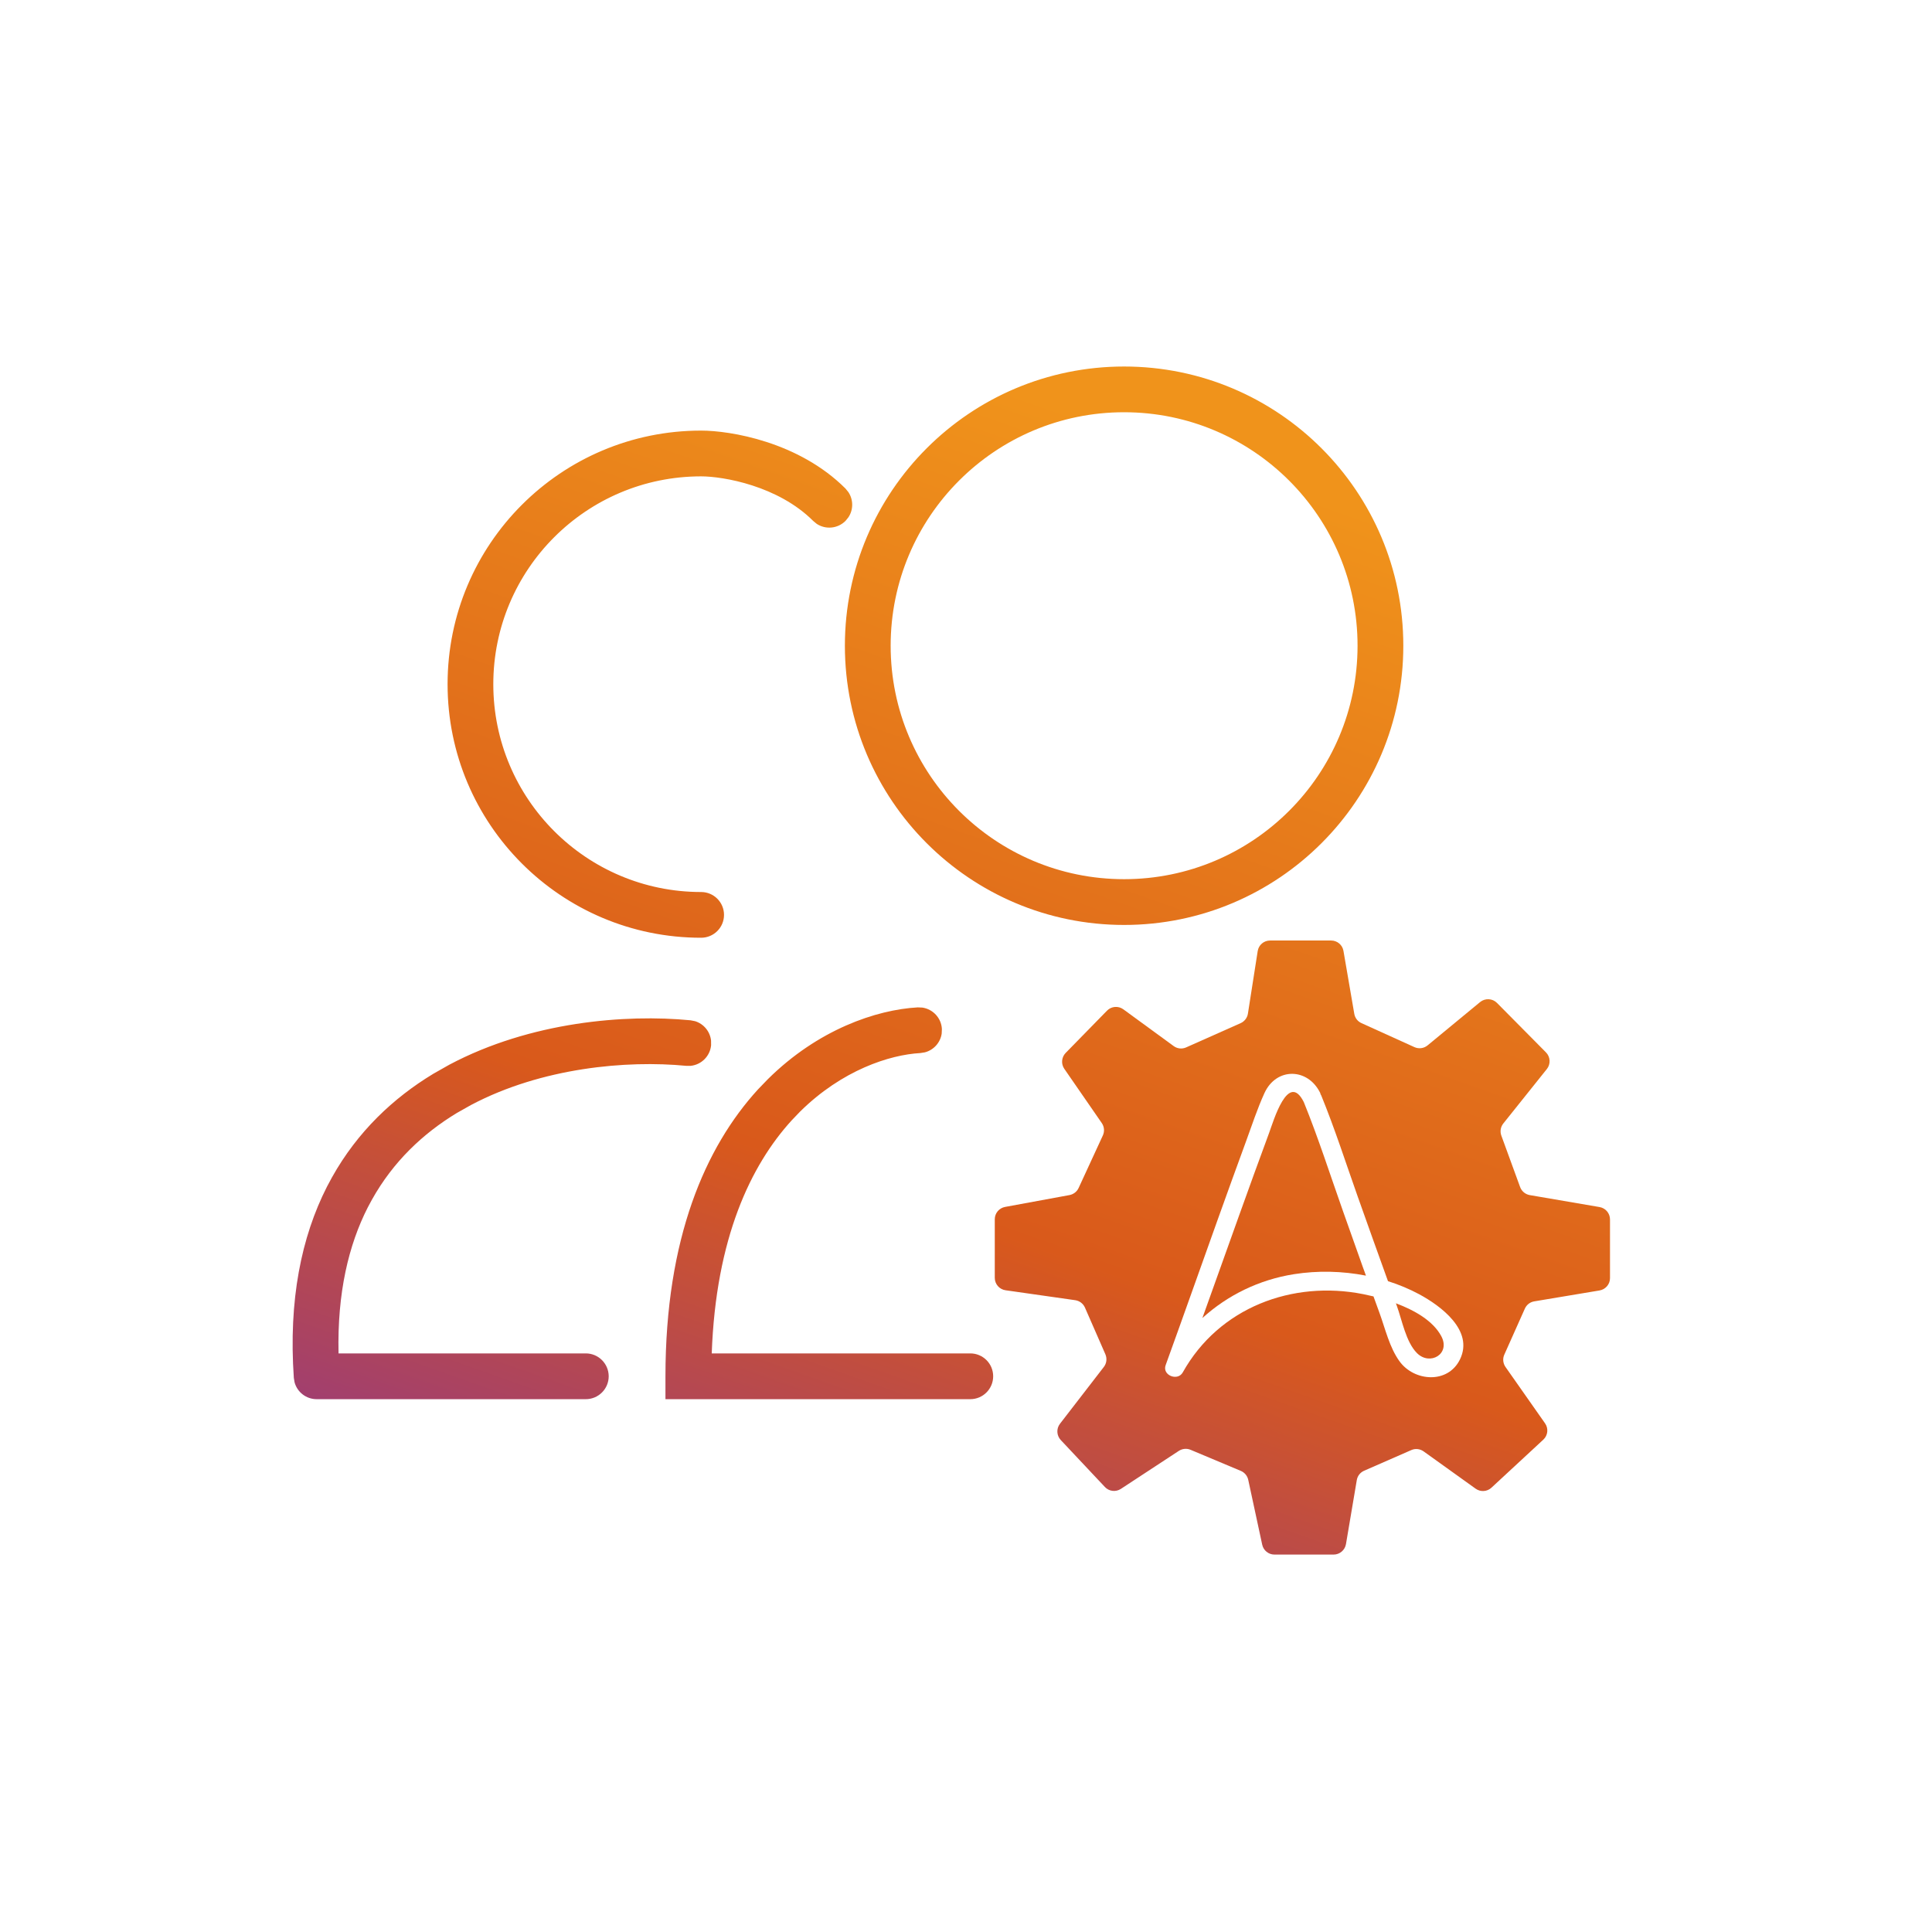
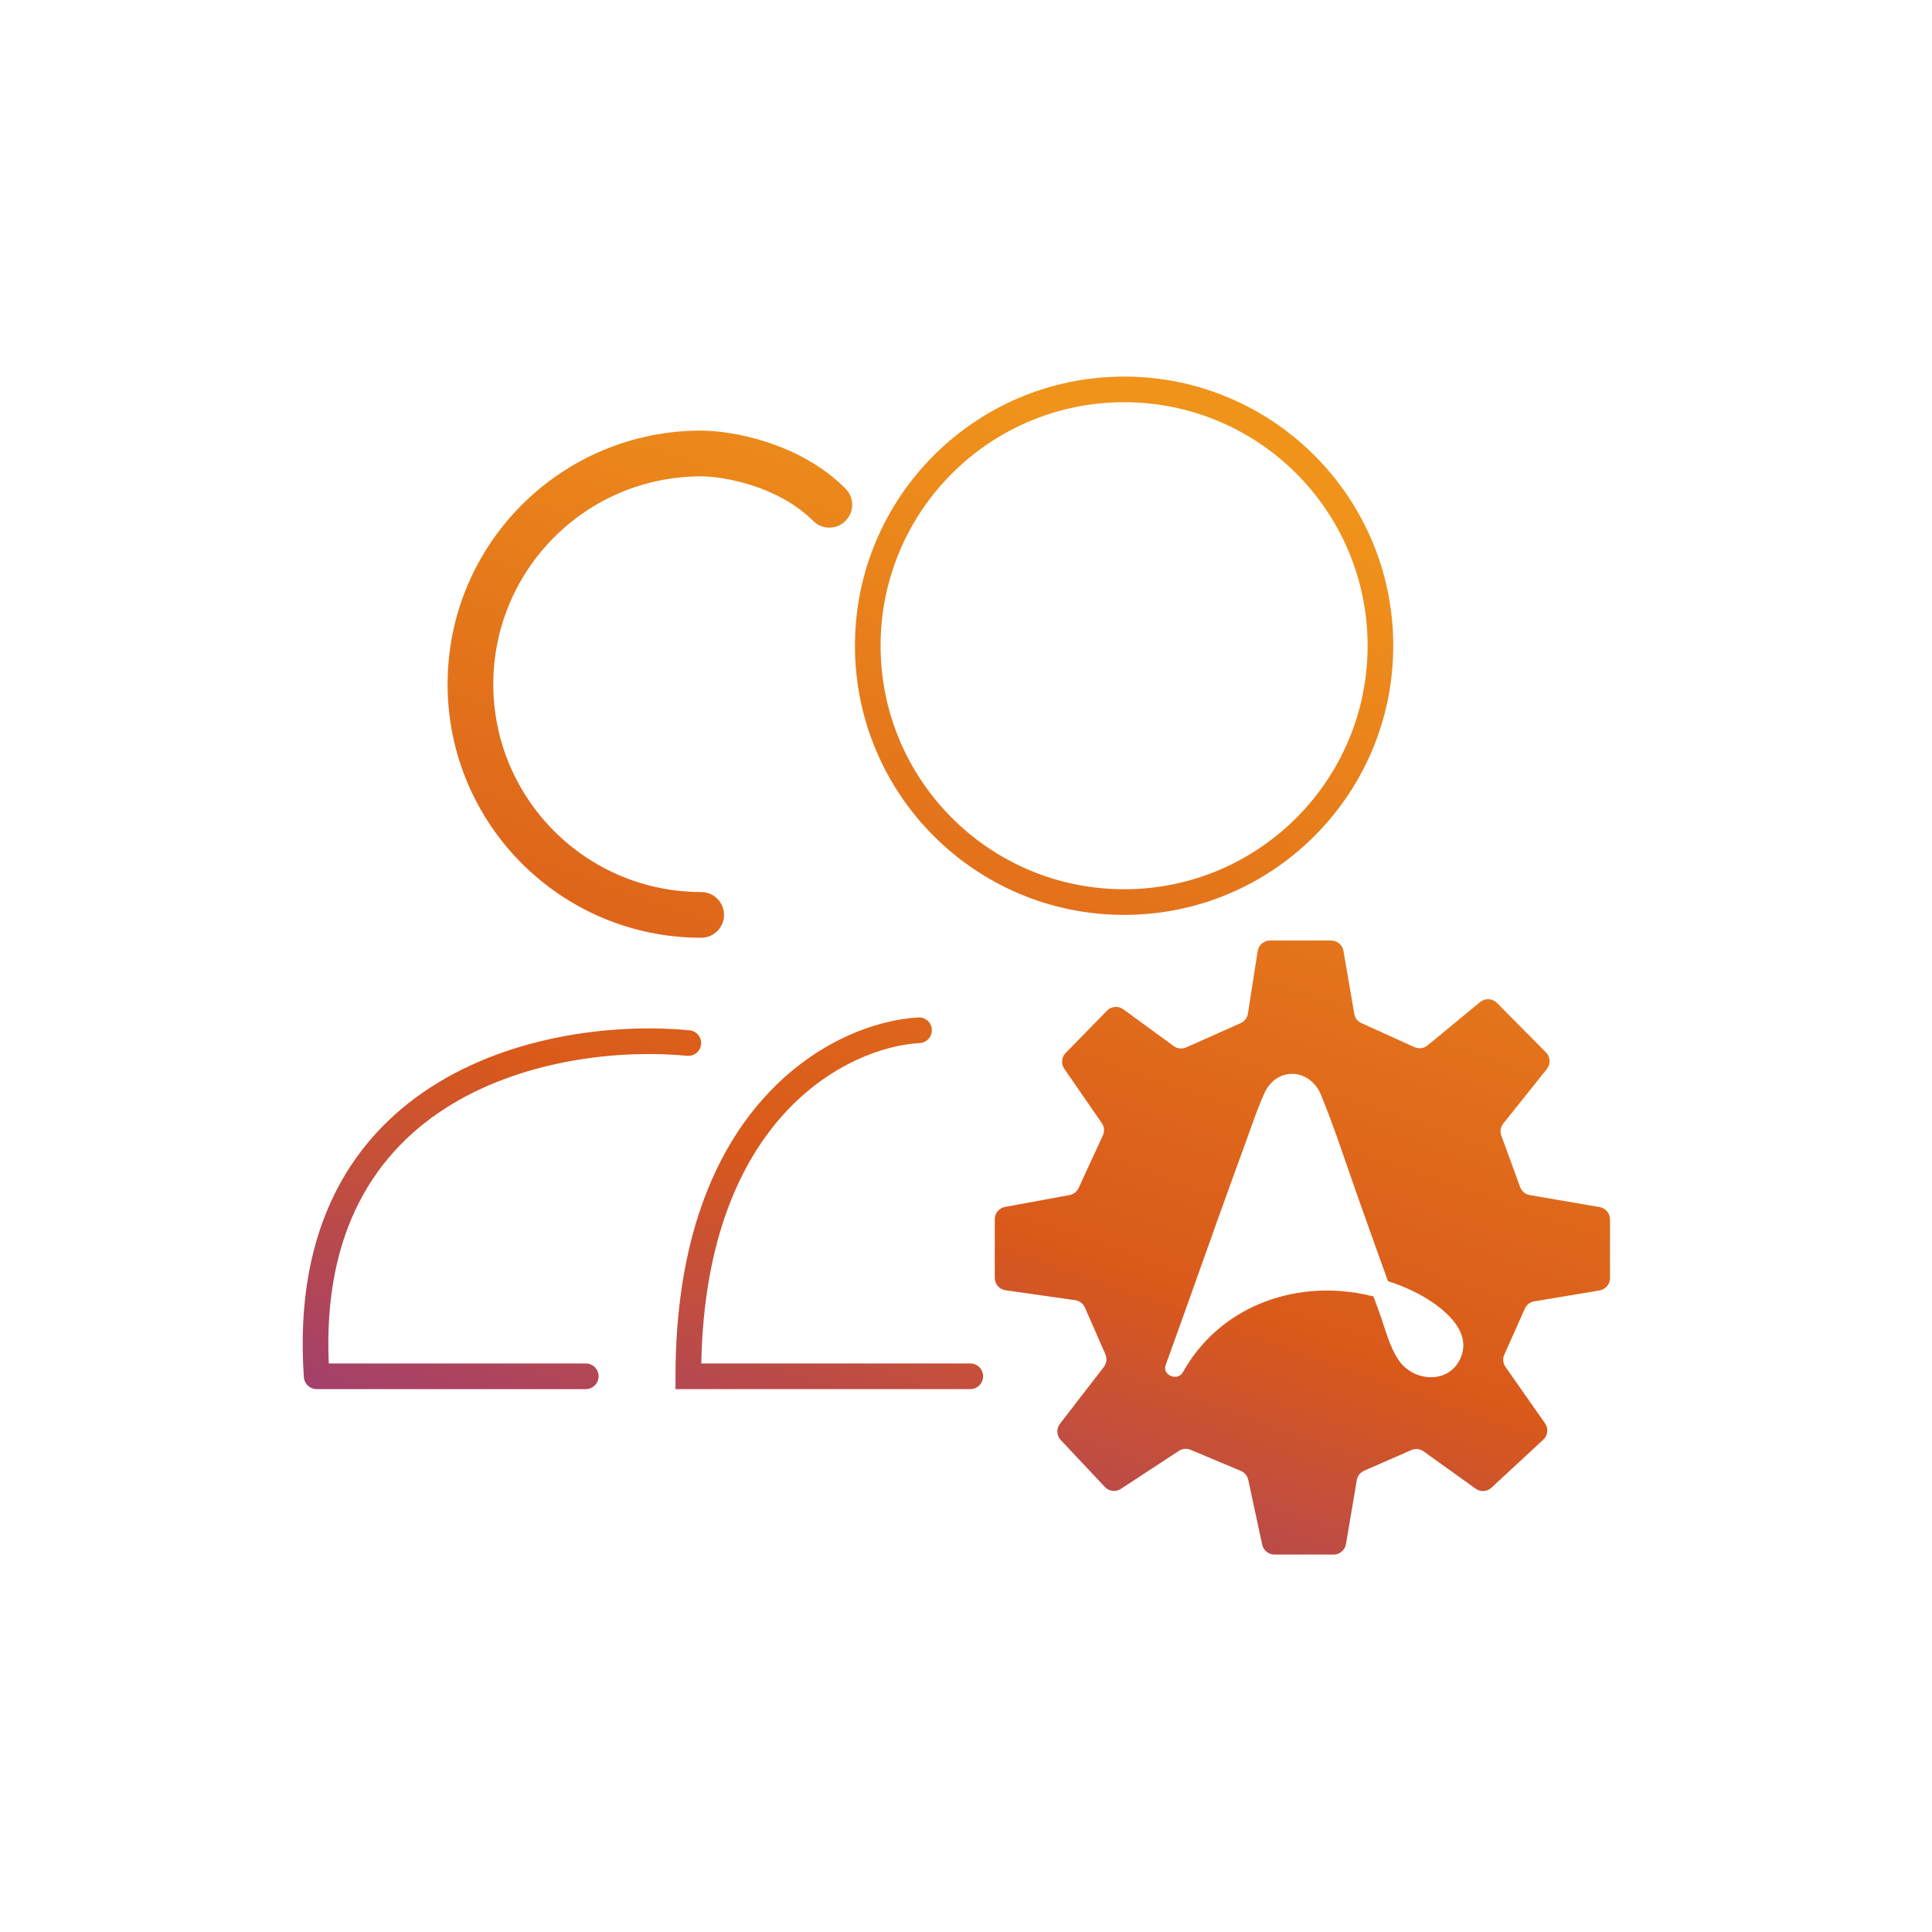
<svg xmlns="http://www.w3.org/2000/svg" width="48" height="48" viewBox="0 0 48 48" fill="none">
  <path fill-rule="evenodd" clip-rule="evenodd" d="M27.928 22.093C31.27 22.093 33.978 19.384 33.978 16.043C33.978 12.701 31.27 9.993 27.928 9.993C24.587 9.993 21.878 12.701 21.878 16.043C21.878 19.384 24.587 22.093 27.928 22.093ZM27.928 22.73C31.621 22.73 34.615 19.736 34.615 16.043C34.615 12.35 31.621 9.356 27.928 9.356C24.235 9.356 21.241 12.35 21.241 16.043C21.241 19.736 24.235 22.73 27.928 22.73Z" fill="url(#paint0_linear_3042_1020)" />
-   <path d="M34.365 16.043C34.365 12.488 31.483 9.606 27.928 9.606C24.373 9.606 21.491 12.488 21.491 16.043C21.491 19.598 24.373 22.48 27.928 22.48C31.483 22.48 34.365 19.598 34.365 16.043ZM33.728 16.043C33.728 12.84 31.132 10.243 27.928 10.242C24.725 10.242 22.128 12.84 22.128 16.043C22.128 19.246 24.725 21.843 27.928 21.843C31.131 21.843 33.728 19.246 33.728 16.043ZM34.228 16.043C34.228 19.522 31.408 22.343 27.928 22.343C24.449 22.343 21.628 19.523 21.628 16.043C21.628 12.564 24.449 9.742 27.928 9.742C31.408 9.743 34.228 12.564 34.228 16.043ZM34.865 16.043C34.865 19.874 31.759 22.98 27.928 22.98C24.097 22.98 20.991 19.874 20.991 16.043C20.991 12.212 24.097 9.106 27.928 9.106C31.759 9.106 34.865 12.212 34.865 16.043Z" fill="url(#paint1_linear_3042_1020)" />
  <path fill-rule="evenodd" clip-rule="evenodd" d="M17.42 11.585C14.43 11.585 12.006 14.008 12.006 16.998C12.006 19.988 14.43 22.411 17.42 22.411C17.596 22.411 17.738 22.554 17.738 22.73C17.738 22.906 17.596 23.048 17.42 23.048C14.078 23.048 11.37 20.339 11.37 16.998C11.37 13.657 14.078 10.948 17.42 10.948C18.101 10.948 19.727 11.213 20.829 12.315C20.954 12.439 20.954 12.641 20.829 12.765C20.705 12.889 20.503 12.889 20.379 12.765C19.443 11.829 18.012 11.585 17.42 11.585Z" fill="url(#paint2_linear_3042_1020)" />
  <path d="M11.756 16.998C11.757 13.87 14.292 11.335 17.419 11.335C17.743 11.335 18.275 11.401 18.847 11.586C19.42 11.773 20.052 12.084 20.556 12.588L20.578 12.603C20.603 12.613 20.633 12.608 20.653 12.588L20.667 12.566C20.674 12.549 20.674 12.531 20.667 12.514L20.653 12.492C19.616 11.455 18.066 11.198 17.419 11.198C14.216 11.198 11.62 13.795 11.62 16.998C11.62 20.201 14.216 22.798 17.419 22.798C17.457 22.798 17.488 22.768 17.488 22.73C17.488 22.692 17.457 22.662 17.419 22.662C14.292 22.662 11.756 20.125 11.756 16.998ZM12.256 16.998C12.256 19.849 14.568 22.162 17.419 22.162C17.733 22.162 17.988 22.416 17.988 22.73C17.988 23.044 17.733 23.298 17.419 23.298C13.94 23.298 11.12 20.477 11.12 16.998C11.12 13.518 13.94 10.698 17.419 10.698C18.136 10.698 19.839 10.971 21.006 12.138L21.078 12.227C21.204 12.416 21.204 12.664 21.078 12.853L21.006 12.942C20.812 13.136 20.512 13.161 20.291 13.015L20.203 12.942C19.771 12.51 19.217 12.232 18.693 12.062C18.168 11.892 17.688 11.835 17.419 11.835C14.568 11.835 12.257 14.146 12.256 16.998Z" fill="url(#paint3_linear_3042_1020)" />
  <path fill-rule="evenodd" clip-rule="evenodd" d="M23.151 25.578C23.161 25.754 23.026 25.904 22.851 25.914C21.976 25.962 20.622 26.42 19.486 27.665C18.392 28.863 17.482 30.811 17.423 33.875H24.107C24.283 33.875 24.425 34.017 24.425 34.193C24.425 34.369 24.283 34.512 24.107 34.512H16.783V34.193C16.783 30.818 17.758 28.613 19.016 27.236C20.267 25.864 21.779 25.335 22.816 25.278C22.991 25.268 23.141 25.402 23.151 25.578ZM10.894 26.892C12.932 25.659 15.443 25.434 17.132 25.597C17.307 25.614 17.435 25.77 17.418 25.945C17.401 26.12 17.246 26.248 17.071 26.231C15.469 26.076 13.108 26.297 11.224 27.436C10.287 28.003 9.47 28.796 8.916 29.883C8.392 30.91 8.095 32.217 8.168 33.875H14.554C14.73 33.875 14.872 34.017 14.872 34.193C14.872 34.369 14.73 34.512 14.554 34.512H7.867C7.699 34.512 7.561 34.382 7.549 34.215C7.419 32.321 7.733 30.801 8.348 29.594C8.964 28.387 9.87 27.511 10.894 26.892Z" fill="url(#paint4_linear_3042_1020)" />
-   <path d="M14.623 34.193C14.622 34.156 14.592 34.125 14.554 34.125H7.928L7.918 33.886C7.844 32.192 8.147 30.841 8.693 29.77L8.805 29.561C9.379 28.533 10.184 27.773 11.094 27.223L11.464 27.013C13.338 26.02 15.562 25.834 17.095 25.982L17.122 25.98C17.147 25.972 17.167 25.949 17.169 25.921L17.166 25.893C17.161 25.877 17.15 25.863 17.134 25.855L17.108 25.846C15.557 25.696 13.305 25.883 11.4 26.892L11.024 27.105C10.096 27.667 9.272 28.442 8.685 29.493L8.571 29.707C7.979 30.867 7.67 32.341 7.798 34.198L7.805 34.224C7.816 34.246 7.84 34.262 7.867 34.262H14.554C14.592 34.262 14.623 34.231 14.623 34.193ZM24.175 34.193C24.175 34.156 24.145 34.125 24.107 34.125H17.168L17.173 33.87C17.233 30.757 18.16 28.747 19.301 27.497L19.526 27.264C20.659 26.143 21.958 25.713 22.837 25.664L22.864 25.657C22.879 25.649 22.892 25.636 22.898 25.619L22.902 25.592C22.9 25.563 22.881 25.54 22.856 25.531L22.829 25.527C21.918 25.578 20.586 26.022 19.429 27.166L19.201 27.404C17.993 28.727 17.033 30.868 17.033 34.193V34.262H24.107C24.145 34.262 24.175 34.231 24.175 34.193ZM15.123 34.193C15.123 34.507 14.868 34.762 14.554 34.762H7.867C7.605 34.762 7.383 34.585 7.318 34.341L7.3 34.232C7.167 32.301 7.486 30.734 8.125 29.48L8.249 29.249C8.884 28.113 9.773 27.278 10.765 26.678L11.164 26.452C13.181 25.382 15.541 25.192 17.156 25.349L17.269 25.371C17.485 25.438 17.642 25.628 17.666 25.854L17.667 25.969C17.641 26.242 17.425 26.452 17.162 26.48L17.046 26.48C15.577 26.338 13.462 26.522 11.701 27.454L11.353 27.65C10.507 28.162 9.767 28.862 9.241 29.805L9.138 29.996C8.662 30.93 8.377 32.118 8.411 33.625H14.554C14.868 33.625 15.122 33.88 15.123 34.193ZM24.675 34.193C24.675 34.507 24.421 34.762 24.107 34.762H16.533V34.193C16.533 30.768 17.523 28.499 18.831 27.067L19.078 26.811C20.323 25.578 21.77 25.086 22.801 25.028L22.916 25.033C23.178 25.072 23.386 25.29 23.401 25.564L23.396 25.68C23.363 25.904 23.197 26.088 22.978 26.145L22.865 26.163C22.104 26.205 20.921 26.586 19.877 27.618L19.67 27.834C18.655 28.947 17.785 30.759 17.683 33.625H24.107C24.421 33.625 24.675 33.879 24.675 34.193Z" fill="url(#paint5_linear_3042_1020)" />
-   <path d="M34.681 32.38C34.689 32.4 34.696 32.42 34.703 32.441C34.833 32.797 34.929 33.341 35.204 33.617C35.525 33.94 36.044 33.64 35.809 33.198C35.606 32.817 35.149 32.555 34.681 32.38Z" fill="url(#paint6_linear_3042_1020)" />
  <path d="M39.741 29.989L38.007 29.692C37.897 29.673 37.806 29.597 37.767 29.492L37.3 28.213C37.263 28.111 37.282 27.997 37.349 27.913L38.431 26.56C38.53 26.437 38.52 26.259 38.41 26.147L37.192 24.917C37.079 24.803 36.897 24.794 36.773 24.896L35.468 25.972C35.376 26.048 35.25 26.064 35.142 26.016L33.825 25.419C33.731 25.377 33.664 25.29 33.647 25.189L33.378 23.625C33.353 23.476 33.223 23.367 33.072 23.367H31.554C31.4 23.367 31.27 23.478 31.247 23.63L31.004 25.184C30.988 25.288 30.919 25.377 30.823 25.42L29.468 26.023C29.366 26.068 29.248 26.055 29.159 25.989L27.909 25.076C27.784 24.985 27.611 24.999 27.503 25.11L26.476 26.16C26.372 26.267 26.358 26.432 26.442 26.554L27.374 27.903C27.436 27.993 27.446 28.11 27.4 28.21L26.798 29.515C26.756 29.607 26.671 29.672 26.572 29.691L24.97 29.986C24.822 30.014 24.715 30.142 24.715 30.292V31.748C24.715 31.903 24.829 32.034 24.982 32.056L26.714 32.303C26.821 32.319 26.912 32.388 26.955 32.486L27.463 33.647C27.508 33.751 27.494 33.872 27.424 33.962L26.334 35.374C26.241 35.495 26.25 35.665 26.354 35.777L27.451 36.944C27.554 37.054 27.721 37.074 27.848 36.991L29.289 36.046C29.376 35.99 29.485 35.98 29.58 36.02L30.828 36.544C30.922 36.584 30.99 36.666 31.012 36.765L31.359 38.377C31.39 38.52 31.516 38.623 31.663 38.623H33.133C33.285 38.623 33.414 38.513 33.44 38.364L33.709 36.773C33.726 36.669 33.795 36.582 33.891 36.54L35.063 36.027C35.163 35.983 35.279 35.995 35.369 36.059L36.662 36.986C36.782 37.072 36.946 37.062 37.054 36.962L38.343 35.768C38.457 35.663 38.476 35.489 38.386 35.362L37.403 33.961C37.341 33.871 37.329 33.755 37.374 33.656L37.885 32.512C37.928 32.416 38.015 32.349 38.118 32.332L39.74 32.061C39.89 32.036 40 31.906 40 31.755V30.296C40 30.144 39.891 30.015 39.741 29.989ZM36.273 33.773C35.975 34.388 35.135 34.326 34.769 33.819C34.522 33.476 34.419 33.022 34.277 32.63C34.226 32.49 34.175 32.35 34.124 32.209C34.036 32.188 33.95 32.169 33.871 32.153C32.108 31.802 30.285 32.487 29.386 34.096C29.259 34.324 28.869 34.168 28.96 33.917C29.172 33.329 29.384 32.741 29.593 32.152C30.043 30.889 30.492 29.625 30.954 28.366C31.102 27.963 31.237 27.546 31.416 27.155C31.711 26.514 32.495 26.527 32.801 27.156C32.806 27.167 32.806 27.178 32.809 27.189C32.814 27.197 32.821 27.203 32.824 27.212C33.162 28.037 33.436 28.893 33.734 29.734C33.981 30.433 34.233 31.132 34.484 31.83C34.752 31.915 35.011 32.022 35.257 32.154C35.794 32.443 36.623 33.054 36.273 33.773Z" fill="url(#paint7_linear_3042_1020)" />
-   <path d="M33.366 30.09C33.047 29.188 32.753 28.269 32.393 27.382C32.002 26.6 31.637 27.861 31.531 28.146C31.278 28.829 31.03 29.515 30.784 30.201C30.48 31.049 30.177 31.897 29.873 32.746C30.501 32.176 31.284 31.794 32.147 31.657C32.735 31.564 33.347 31.577 33.937 31.693C33.912 31.625 33.887 31.558 33.863 31.49C33.696 31.024 33.531 30.557 33.366 30.09Z" fill="url(#paint8_linear_3042_1020)" />
  <defs>
    <linearGradient id="paint0_linear_3042_1020" x1="38.466" y1="11.654" x2="26.936" y2="44.228" gradientUnits="userSpaceOnUse">
      <stop offset="0.075" stop-color="#F0931B" />
      <stop offset="0.649" stop-color="#D9591B" />
      <stop offset="1" stop-color="#933884" />
    </linearGradient>
    <linearGradient id="paint1_linear_3042_1020" x1="38.466" y1="11.654" x2="26.936" y2="44.228" gradientUnits="userSpaceOnUse">
      <stop offset="0.075" stop-color="#F0931B" />
      <stop offset="0.649" stop-color="#D9591B" />
      <stop offset="1" stop-color="#933884" />
    </linearGradient>
    <linearGradient id="paint2_linear_3042_1020" x1="38.466" y1="11.654" x2="26.936" y2="44.228" gradientUnits="userSpaceOnUse">
      <stop offset="0.075" stop-color="#F0931B" />
      <stop offset="0.649" stop-color="#D9591B" />
      <stop offset="1" stop-color="#933884" />
    </linearGradient>
    <linearGradient id="paint3_linear_3042_1020" x1="38.466" y1="11.654" x2="26.936" y2="44.228" gradientUnits="userSpaceOnUse">
      <stop offset="0.075" stop-color="#F0931B" />
      <stop offset="0.649" stop-color="#D9591B" />
      <stop offset="1" stop-color="#933884" />
    </linearGradient>
    <linearGradient id="paint4_linear_3042_1020" x1="38.466" y1="11.654" x2="26.936" y2="44.228" gradientUnits="userSpaceOnUse">
      <stop offset="0.075" stop-color="#F0931B" />
      <stop offset="0.649" stop-color="#D9591B" />
      <stop offset="1" stop-color="#933884" />
    </linearGradient>
    <linearGradient id="paint5_linear_3042_1020" x1="38.466" y1="11.654" x2="26.936" y2="44.228" gradientUnits="userSpaceOnUse">
      <stop offset="0.075" stop-color="#F0931B" />
      <stop offset="0.649" stop-color="#D9591B" />
      <stop offset="1" stop-color="#933884" />
    </linearGradient>
    <linearGradient id="paint6_linear_3042_1020" x1="38.466" y1="11.654" x2="26.936" y2="44.228" gradientUnits="userSpaceOnUse">
      <stop offset="0.075" stop-color="#F0931B" />
      <stop offset="0.649" stop-color="#D9591B" />
      <stop offset="1" stop-color="#933884" />
    </linearGradient>
    <linearGradient id="paint7_linear_3042_1020" x1="38.466" y1="11.654" x2="26.936" y2="44.228" gradientUnits="userSpaceOnUse">
      <stop offset="0.075" stop-color="#F0931B" />
      <stop offset="0.649" stop-color="#D9591B" />
      <stop offset="1" stop-color="#933884" />
    </linearGradient>
    <linearGradient id="paint8_linear_3042_1020" x1="38.466" y1="11.654" x2="26.936" y2="44.228" gradientUnits="userSpaceOnUse">
      <stop offset="0.075" stop-color="#F0931B" />
      <stop offset="0.649" stop-color="#D9591B" />
      <stop offset="1" stop-color="#933884" />
    </linearGradient>
  </defs>
</svg>